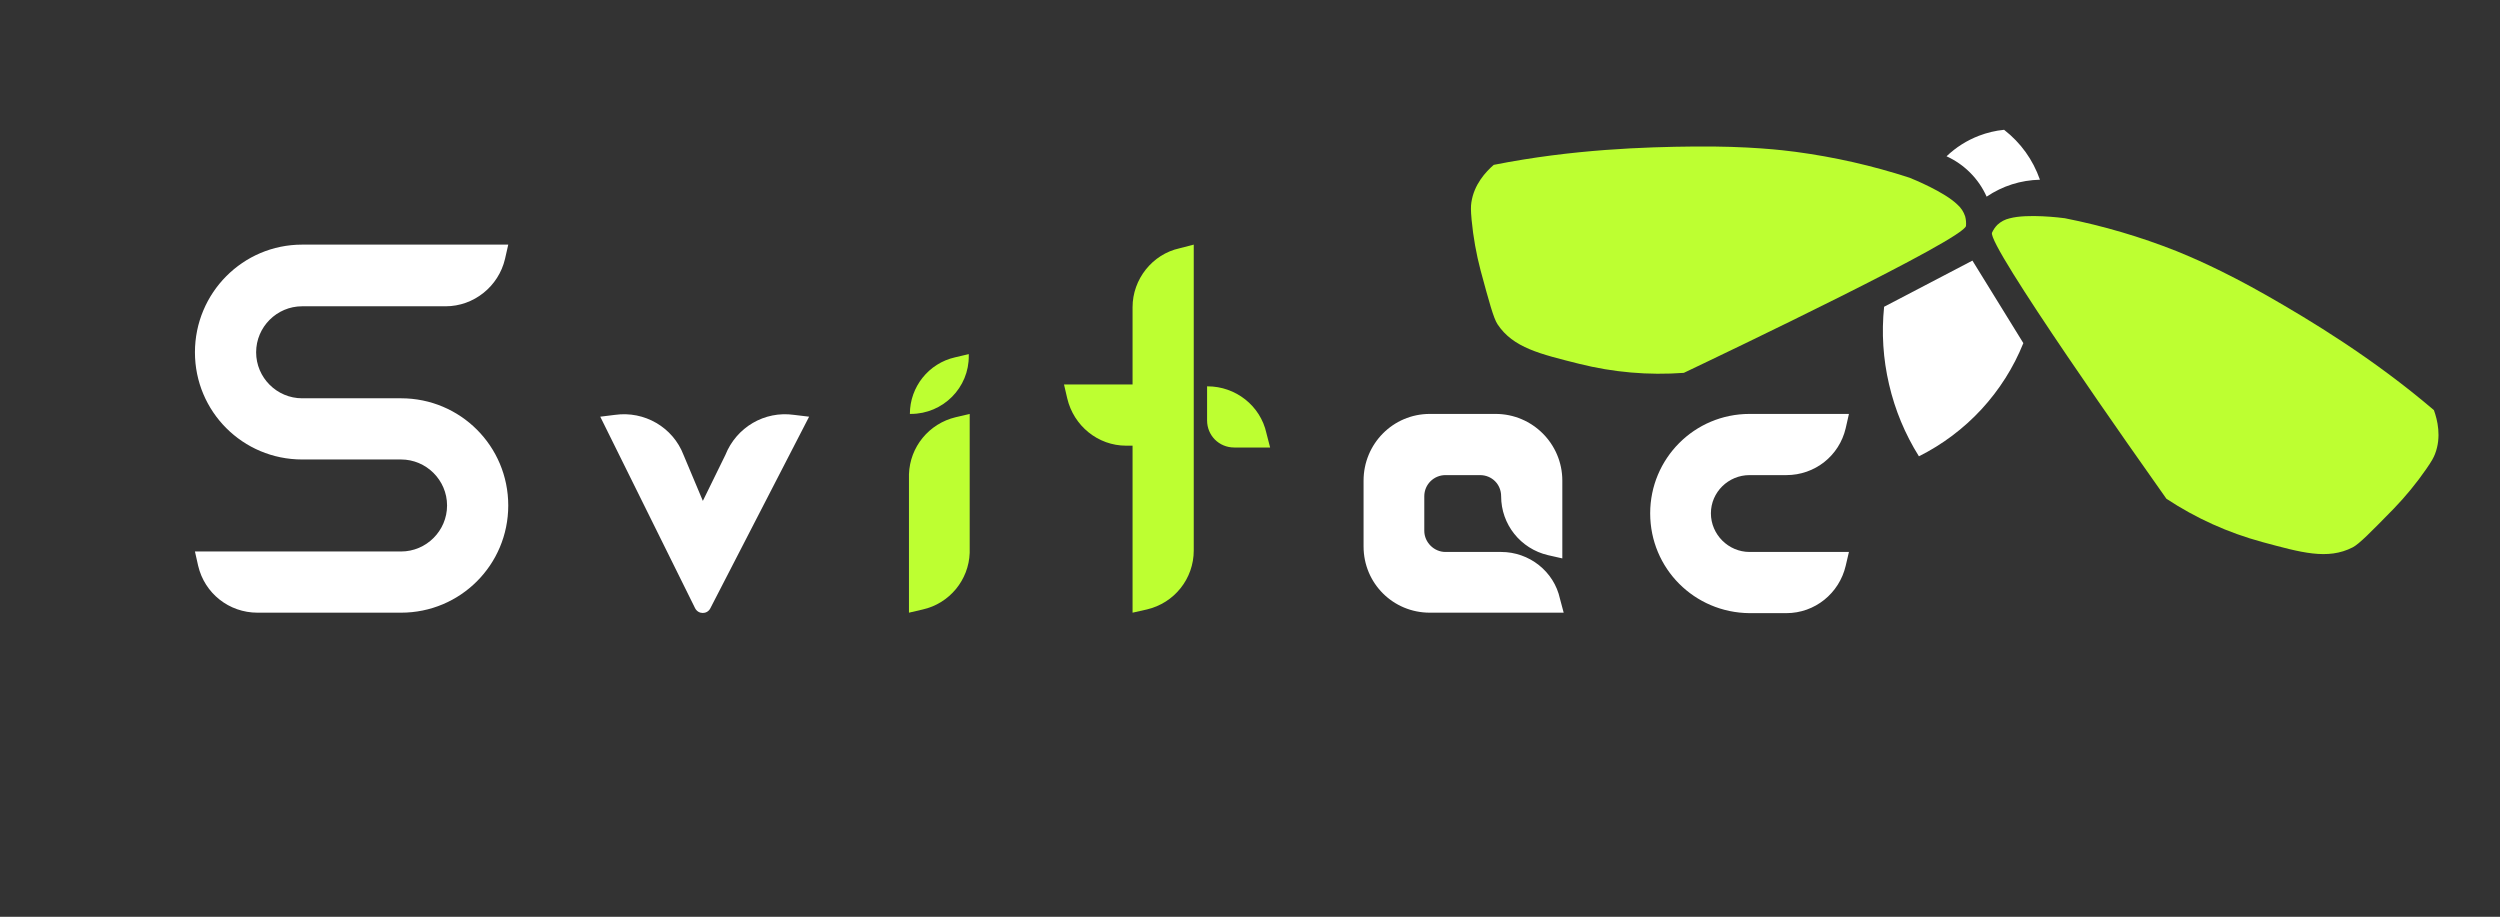
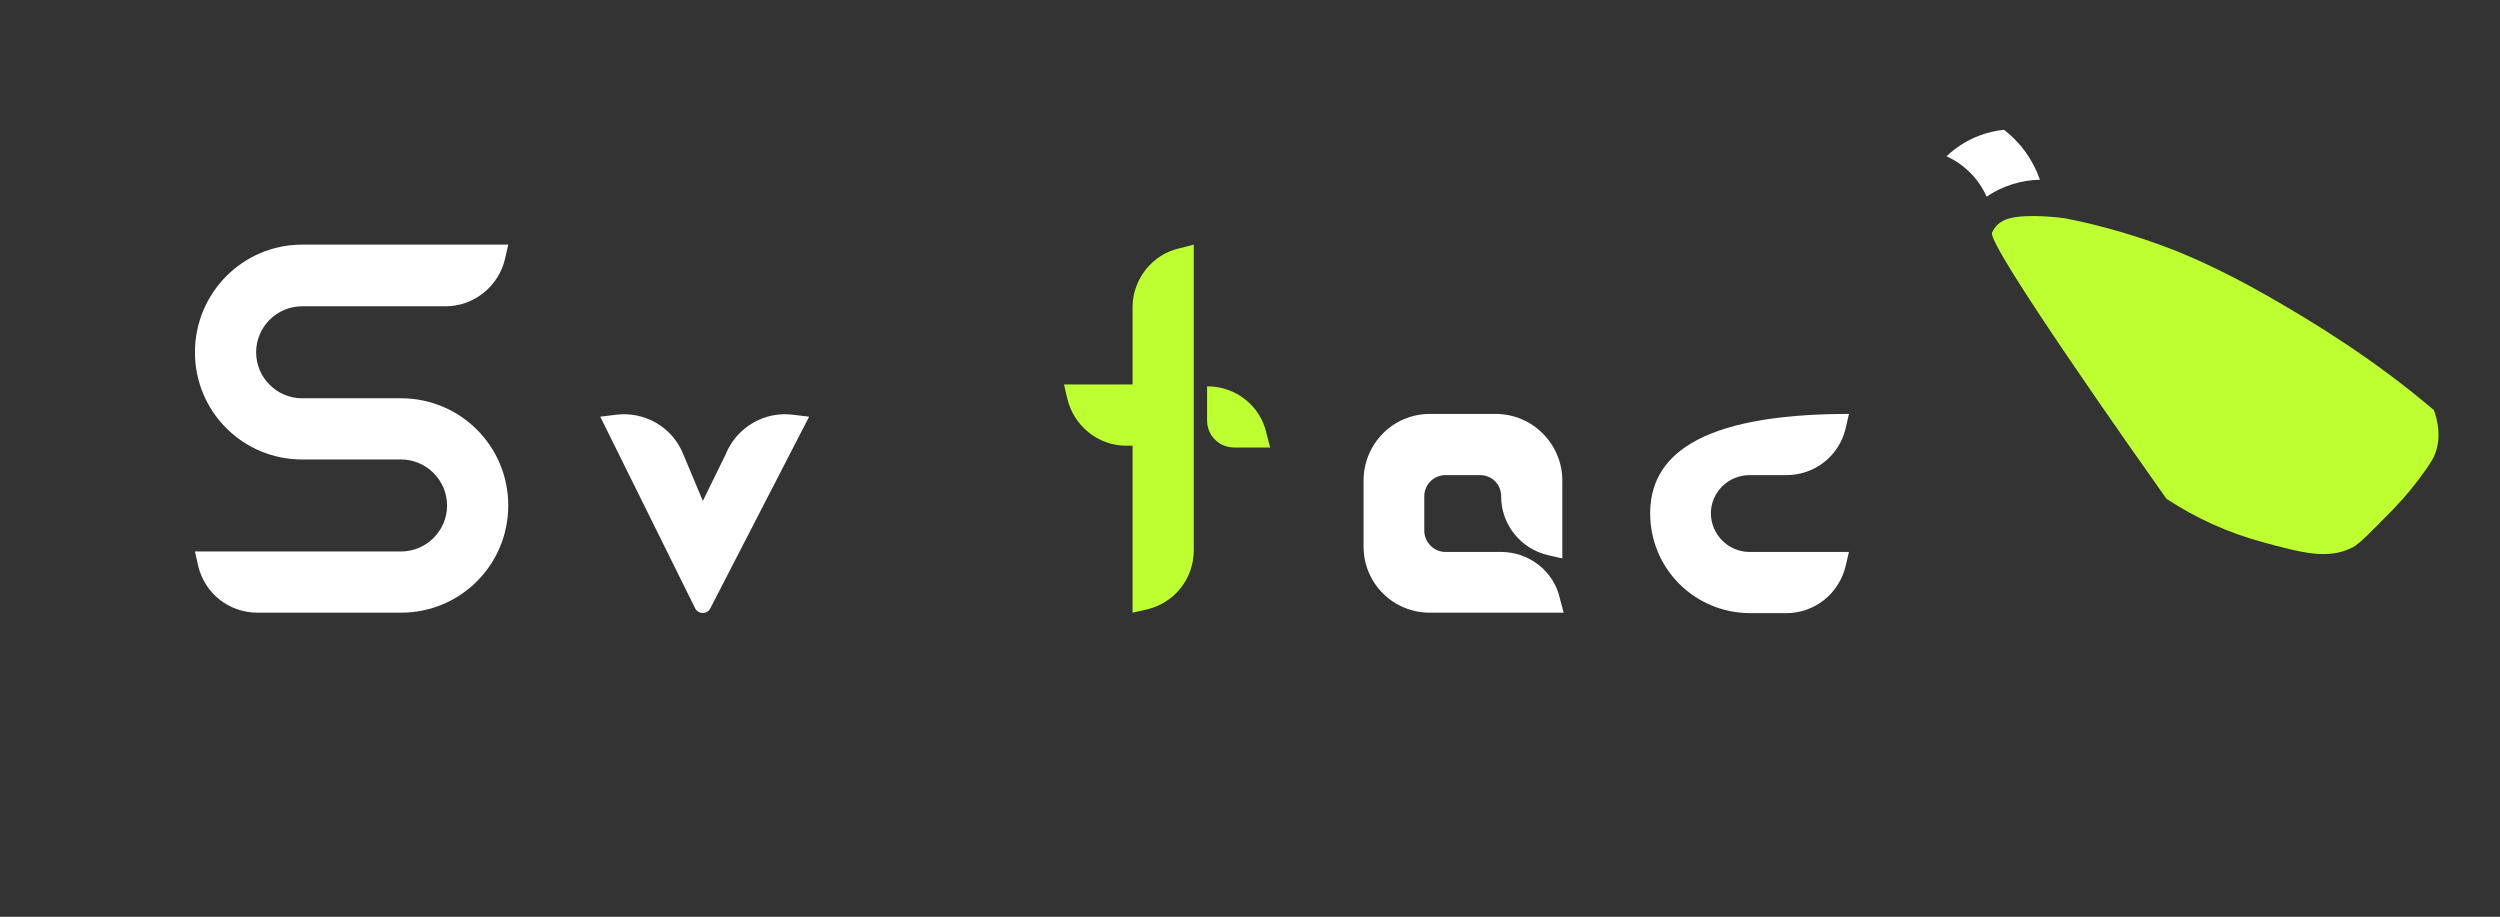
<svg xmlns="http://www.w3.org/2000/svg" width="499" zoomAndPan="magnify" viewBox="0 0 374.25 137.25" height="183" preserveAspectRatio="xMidYMid meet" version="1.0">
  <rect x="0" y="0" width="374.25" height="137.25" fill="#333333" stroke="none" />
  <defs>
    <g />
    <clipPath id="6475d932f6">
      <path d="M 220 21 L 295 21 L 295 56 L 220 56 Z M 220 21 " clip-rule="nonzero" />
    </clipPath>
    <clipPath id="0b5e5b4f6f">
-       <path d="M 227.957 0.625 L 372.312 38.281 L 359.508 87.359 L 215.156 49.703 Z M 227.957 0.625 " clip-rule="nonzero" />
-     </clipPath>
+       </clipPath>
    <clipPath id="0291f5202a">
      <path d="M 227.957 0.625 L 372.312 38.281 L 359.508 87.359 L 215.156 49.703 Z M 227.957 0.625 " clip-rule="nonzero" />
    </clipPath>
    <clipPath id="85ad4de787">
      <path d="M 298 32 L 366 32 L 366 83 L 298 83 Z M 298 32 " clip-rule="nonzero" />
    </clipPath>
    <clipPath id="4032e3d5cc">
      <path d="M 227.957 0.625 L 372.312 38.281 L 359.508 87.359 L 215.156 49.703 Z M 227.957 0.625 " clip-rule="nonzero" />
    </clipPath>
    <clipPath id="8b474f858e">
      <path d="M 227.957 0.625 L 372.312 38.281 L 359.508 87.359 L 215.156 49.703 Z M 227.957 0.625 " clip-rule="nonzero" />
    </clipPath>
    <clipPath id="bcc8a6d051">
      <path d="M 281 39 L 303 39 L 303 69 L 281 69 Z M 281 39 " clip-rule="nonzero" />
    </clipPath>
    <clipPath id="0fb4332fdd">
      <path d="M 227.957 0.625 L 372.312 38.281 L 359.508 87.359 L 215.156 49.703 Z M 227.957 0.625 " clip-rule="nonzero" />
    </clipPath>
    <clipPath id="c836f12552">
-       <path d="M 227.957 0.625 L 372.312 38.281 L 359.508 87.359 L 215.156 49.703 Z M 227.957 0.625 " clip-rule="nonzero" />
-     </clipPath>
+       </clipPath>
    <clipPath id="78c6c37acb">
      <path d="M 291 19 L 306 19 L 306 30 L 291 30 Z M 291 19 " clip-rule="nonzero" />
    </clipPath>
    <clipPath id="28d1fa5c1d">
      <path d="M 227.957 0.625 L 372.312 38.281 L 359.508 87.359 L 215.156 49.703 Z M 227.957 0.625 " clip-rule="nonzero" />
    </clipPath>
    <clipPath id="338439802a">
      <path d="M 227.957 0.625 L 372.312 38.281 L 359.508 87.359 L 215.156 49.703 Z M 227.957 0.625 " clip-rule="nonzero" />
    </clipPath>
  </defs>
  <g fill="#ffffff" fill-opacity="1">
    <g transform="translate(29.183, 91.718)">
      <g>
        <path d="M 16.047 -32.094 C 12.258 -32.094 9.16 -35.191 9.16 -38.98 C 9.16 -42.77 12.258 -45.867 16.047 -45.867 L 37.535 -45.867 C 41.734 -45.867 45.453 -48.828 46.418 -52.961 L 46.902 -55.098 L 16.047 -55.098 C 7.164 -55.098 0 -47.867 0 -38.98 C 0 -30.098 7.164 -22.934 16.047 -22.934 L 30.855 -22.934 C 34.641 -22.934 37.742 -19.836 37.742 -16.047 C 37.742 -12.258 34.641 -9.16 30.855 -9.16 L 0 -9.16 L 0.48 -7.023 C 1.445 -2.895 5.098 0 9.367 0 L 30.855 0 C 39.738 0 46.902 -7.164 46.902 -16.047 C 46.902 -24.93 39.738 -32.094 30.855 -32.094 Z M 16.047 -32.094 " />
      </g>
    </g>
  </g>
  <g fill="#ffffff" fill-opacity="1">
    <g transform="translate(89.858, 91.718)">
      <g>
        <path d="M 31.266 -29.34 L 28.996 -29.613 C 24.586 -30.234 20.387 -27.754 18.734 -23.621 L 15.359 -16.734 L 12.465 -23.621 C 10.883 -27.754 6.613 -30.234 2.203 -29.613 L 0 -29.34 L 14.188 -0.688 C 14.668 0.277 15.977 0.277 16.461 -0.621 Z M 31.266 -29.34 " />
      </g>
    </g>
  </g>
  <g fill="#bdff31" fill-opacity="1">
    <g transform="translate(136.072, 91.718)">
      <g>
-         <path d="M 9.09 -29.754 L 7.023 -29.27 C 2.961 -28.305 0.137 -24.793 0 -20.73 C 0 -20.594 0 -20.523 0 -20.387 L 0 0 L 2.066 -0.48 C 6.062 -1.379 8.953 -4.891 9.09 -8.953 C 9.09 -9.09 9.09 -9.16 9.09 -9.297 Z M 6.887 -38.223 C 2.961 -37.328 0.137 -33.816 0.137 -29.754 L 0.277 -29.754 C 5.098 -29.754 9.023 -33.68 8.953 -38.5 L 8.953 -38.707 Z M 6.887 -38.223 " />
-       </g>
+         </g>
    </g>
  </g>
  <g fill="#bdff31" fill-opacity="1">
    <g transform="translate(159.282, 91.718)">
      <g>
        <path d="M 19.422 -55.098 L 17.285 -54.547 C 13.223 -53.652 10.262 -49.93 10.262 -45.73 L 10.262 -34.16 L 0 -34.16 L 0.48 -32.094 C 1.445 -27.961 5.098 -25 9.297 -25 L 10.262 -25 L 10.262 0 L 12.398 -0.48 C 16.527 -1.445 19.422 -5.098 19.422 -9.297 Z M 30.305 -26.859 C 29.406 -30.992 25.688 -33.883 21.488 -33.883 L 21.418 -33.883 L 21.418 -28.789 C 21.418 -26.516 23.211 -24.727 25.48 -24.727 L 30.855 -24.727 Z M 30.305 -26.859 " />
      </g>
    </g>
  </g>
  <g fill="#ffffff" fill-opacity="1">
    <g transform="translate(204.126, 91.718)">
      <g>
        <path d="M 29.957 0 L 29.406 -2.066 C 28.512 -6.199 24.793 -9.09 20.594 -9.09 L 12.258 -9.09 C 10.539 -9.09 9.09 -10.539 9.09 -12.258 L 9.09 -17.426 C 9.09 -19.215 10.539 -20.594 12.258 -20.594 L 17.426 -20.594 C 19.215 -20.594 20.594 -19.215 20.594 -17.426 C 20.594 -13.223 23.484 -9.574 27.617 -8.609 L 29.754 -8.125 L 29.754 -19.766 C 29.754 -25.277 25.277 -29.754 19.766 -29.754 L 9.918 -29.754 C 4.406 -29.754 0 -25.277 0 -19.766 L 0 -9.918 C 0 -4.406 4.406 0 9.918 0 Z M 29.957 0 " />
      </g>
    </g>
  </g>
  <g fill="#ffffff" fill-opacity="1">
    <g transform="translate(247.032, 91.718)">
      <g>
-         <path d="M 14.875 -9.09 C 11.707 -9.09 9.09 -11.707 9.09 -14.875 C 9.09 -18.043 11.707 -20.594 14.875 -20.594 L 20.387 -20.594 C 24.656 -20.594 28.305 -23.484 29.27 -27.617 L 29.754 -29.754 L 14.875 -29.754 C 6.613 -29.754 0 -23.07 0 -14.875 C 0 -6.613 6.613 0 14.875 0.07 L 20.387 0.07 C 24.656 0.07 28.305 -2.895 29.27 -7.023 L 29.754 -9.09 Z M 14.875 -9.09 " />
+         <path d="M 14.875 -9.09 C 11.707 -9.09 9.09 -11.707 9.09 -14.875 C 9.09 -18.043 11.707 -20.594 14.875 -20.594 L 20.387 -20.594 C 24.656 -20.594 28.305 -23.484 29.27 -27.617 L 29.754 -29.754 C 6.613 -29.754 0 -23.07 0 -14.875 C 0 -6.613 6.613 0 14.875 0.07 L 20.387 0.07 C 24.656 0.07 28.305 -2.895 29.27 -7.023 L 29.754 -9.09 Z M 14.875 -9.09 " />
      </g>
    </g>
  </g>
  <g clip-path="url(#6475d932f6)">
    <g clip-path="url(#0b5e5b4f6f)">
      <g clip-path="url(#0291f5202a)">
        <path fill="#bdff31" d="M 294.309 33.812 C 294.113 35.75 258.426 52.793 252.07 55.816 C 246.766 56.203 241.531 55.75 236.375 54.457 C 230.586 53 226.512 52.07 224.18 48.543 C 223.578 47.625 222.938 45.254 221.652 40.508 C 220.996 38.02 220.547 35.492 220.301 32.93 C 220.164 31.449 220.18 30.879 220.262 30.316 C 220.656 27.598 222.438 25.703 223.613 24.68 C 235.473 22.324 246.434 22 253.535 21.934 C 261.789 21.848 267.02 22.496 268.797 22.73 C 274.602 23.504 280.289 24.793 285.859 26.605 C 286.348 26.801 291.07 28.711 293.047 30.648 C 293.582 31.129 293.961 31.711 294.184 32.391 C 294.309 32.859 294.348 33.332 294.309 33.812 Z M 294.309 33.812 " fill-opacity="1" fill-rule="nonzero" />
      </g>
    </g>
  </g>
  <g clip-path="url(#85ad4de787)">
    <g clip-path="url(#4032e3d5cc)">
      <g clip-path="url(#8b474f858e)">
        <path fill="#bdff31" d="M 298.207 34.828 C 297.426 36.613 320.246 68.918 324.312 74.664 C 328.754 77.59 333.539 79.75 338.672 81.145 C 344.434 82.695 348.441 83.875 352.199 81.938 C 353.176 81.43 354.895 79.676 358.332 76.164 C 360.121 74.312 361.75 72.324 363.215 70.207 C 364.059 68.988 364.324 68.48 364.527 67.949 C 365.512 65.387 364.883 62.859 364.355 61.395 C 355.148 53.543 345.75 47.906 339.59 44.379 C 332.426 40.281 327.539 38.293 325.879 37.613 C 320.438 35.453 314.844 33.805 309.098 32.668 C 308.578 32.598 303.527 31.961 300.852 32.684 C 300.152 32.844 299.539 33.164 299.012 33.652 C 298.672 33.996 298.406 34.387 298.207 34.828 Z M 298.207 34.828 " fill-opacity="1" fill-rule="nonzero" />
      </g>
    </g>
  </g>
  <g clip-path="url(#bcc8a6d051)">
    <g clip-path="url(#0fb4332fdd)">
      <g clip-path="url(#c836f12552)">
-         <path fill="#ffffff" d="M 295.273 39.012 L 282.051 45.922 C 281.652 49.836 281.898 53.715 282.793 57.547 C 283.684 61.383 285.176 64.969 287.262 68.309 C 289.02 67.43 290.688 66.398 292.262 65.215 C 293.836 64.031 295.293 62.715 296.629 61.27 C 297.965 59.82 299.156 58.266 300.211 56.602 C 301.266 54.938 302.16 53.195 302.895 51.367 Z M 295.273 39.012 " fill-opacity="1" fill-rule="nonzero" />
-       </g>
+         </g>
    </g>
  </g>
  <g clip-path="url(#78c6c37acb)">
    <g clip-path="url(#28d1fa5c1d)">
      <g clip-path="url(#338439802a)">
        <path fill="#ffffff" d="M 300.012 19.43 C 298.715 19.559 297.461 19.859 296.246 20.324 C 294.426 21.027 292.809 22.051 291.395 23.395 C 292.73 24.004 293.914 24.828 294.949 25.867 C 295.984 26.91 296.801 28.098 297.398 29.438 C 299.816 27.82 302.477 26.977 305.379 26.902 C 304.316 23.891 302.527 21.398 300.012 19.43 Z M 300.012 19.43 " fill-opacity="1" fill-rule="nonzero" />
      </g>
    </g>
  </g>
</svg>